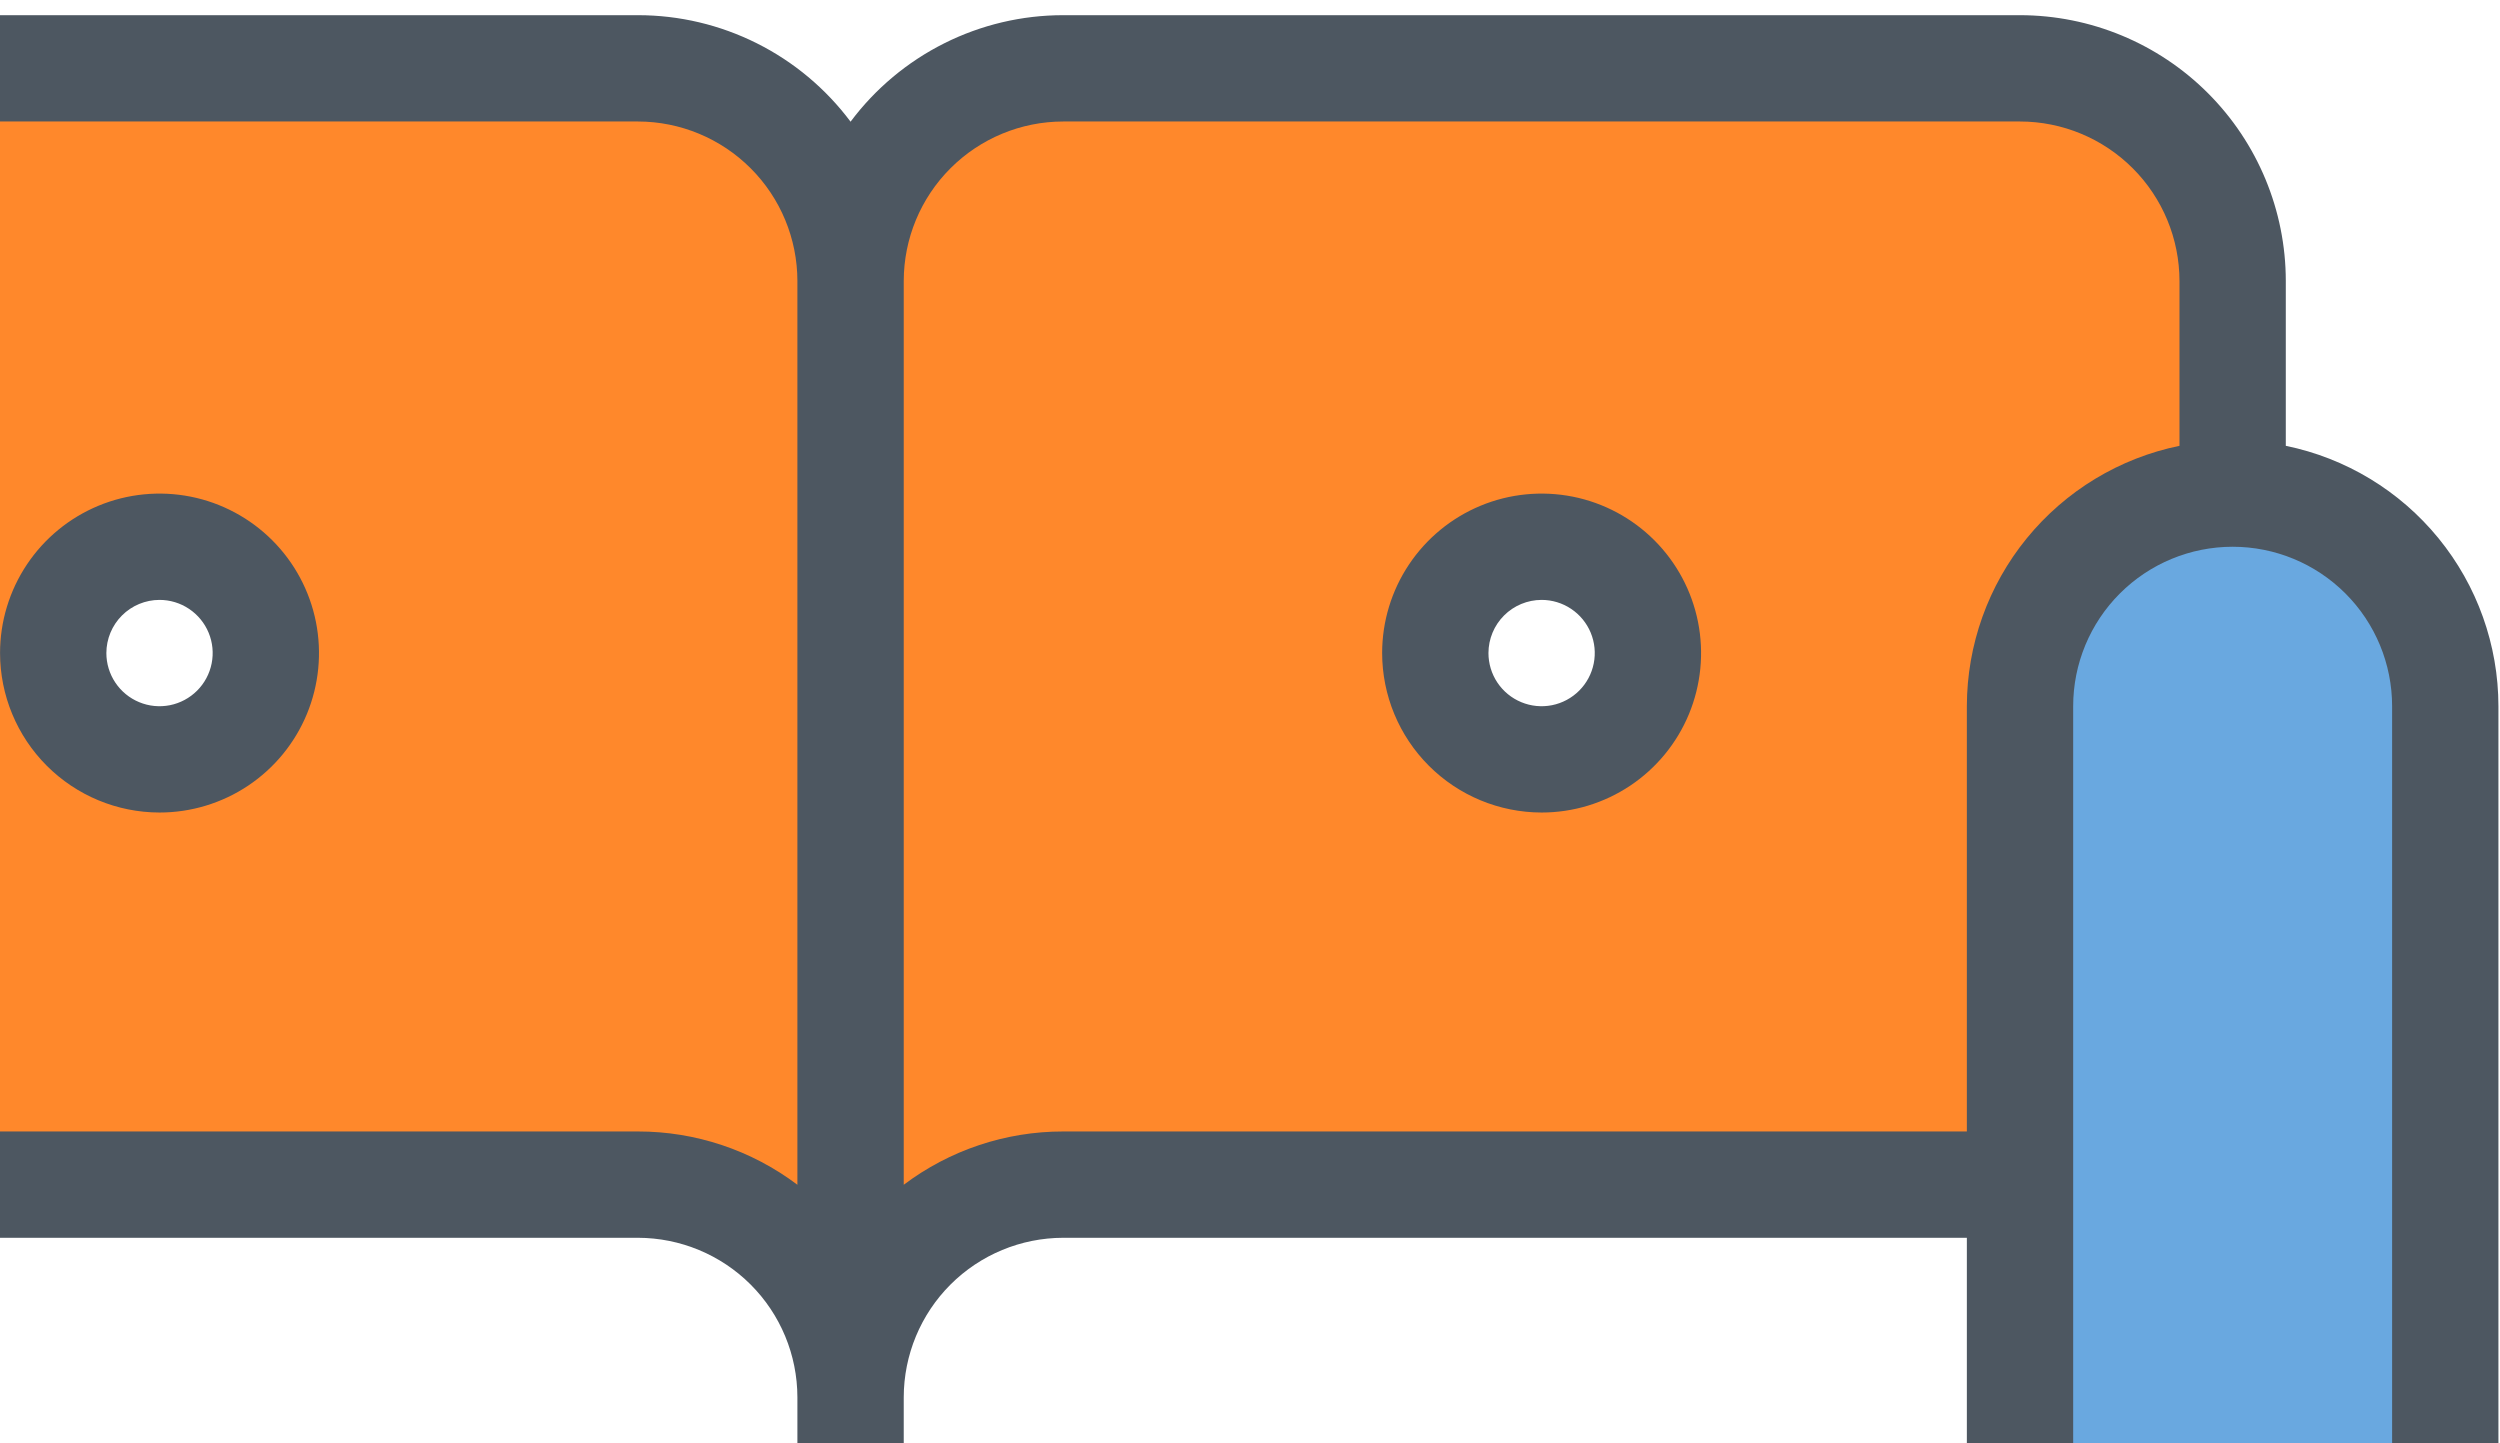
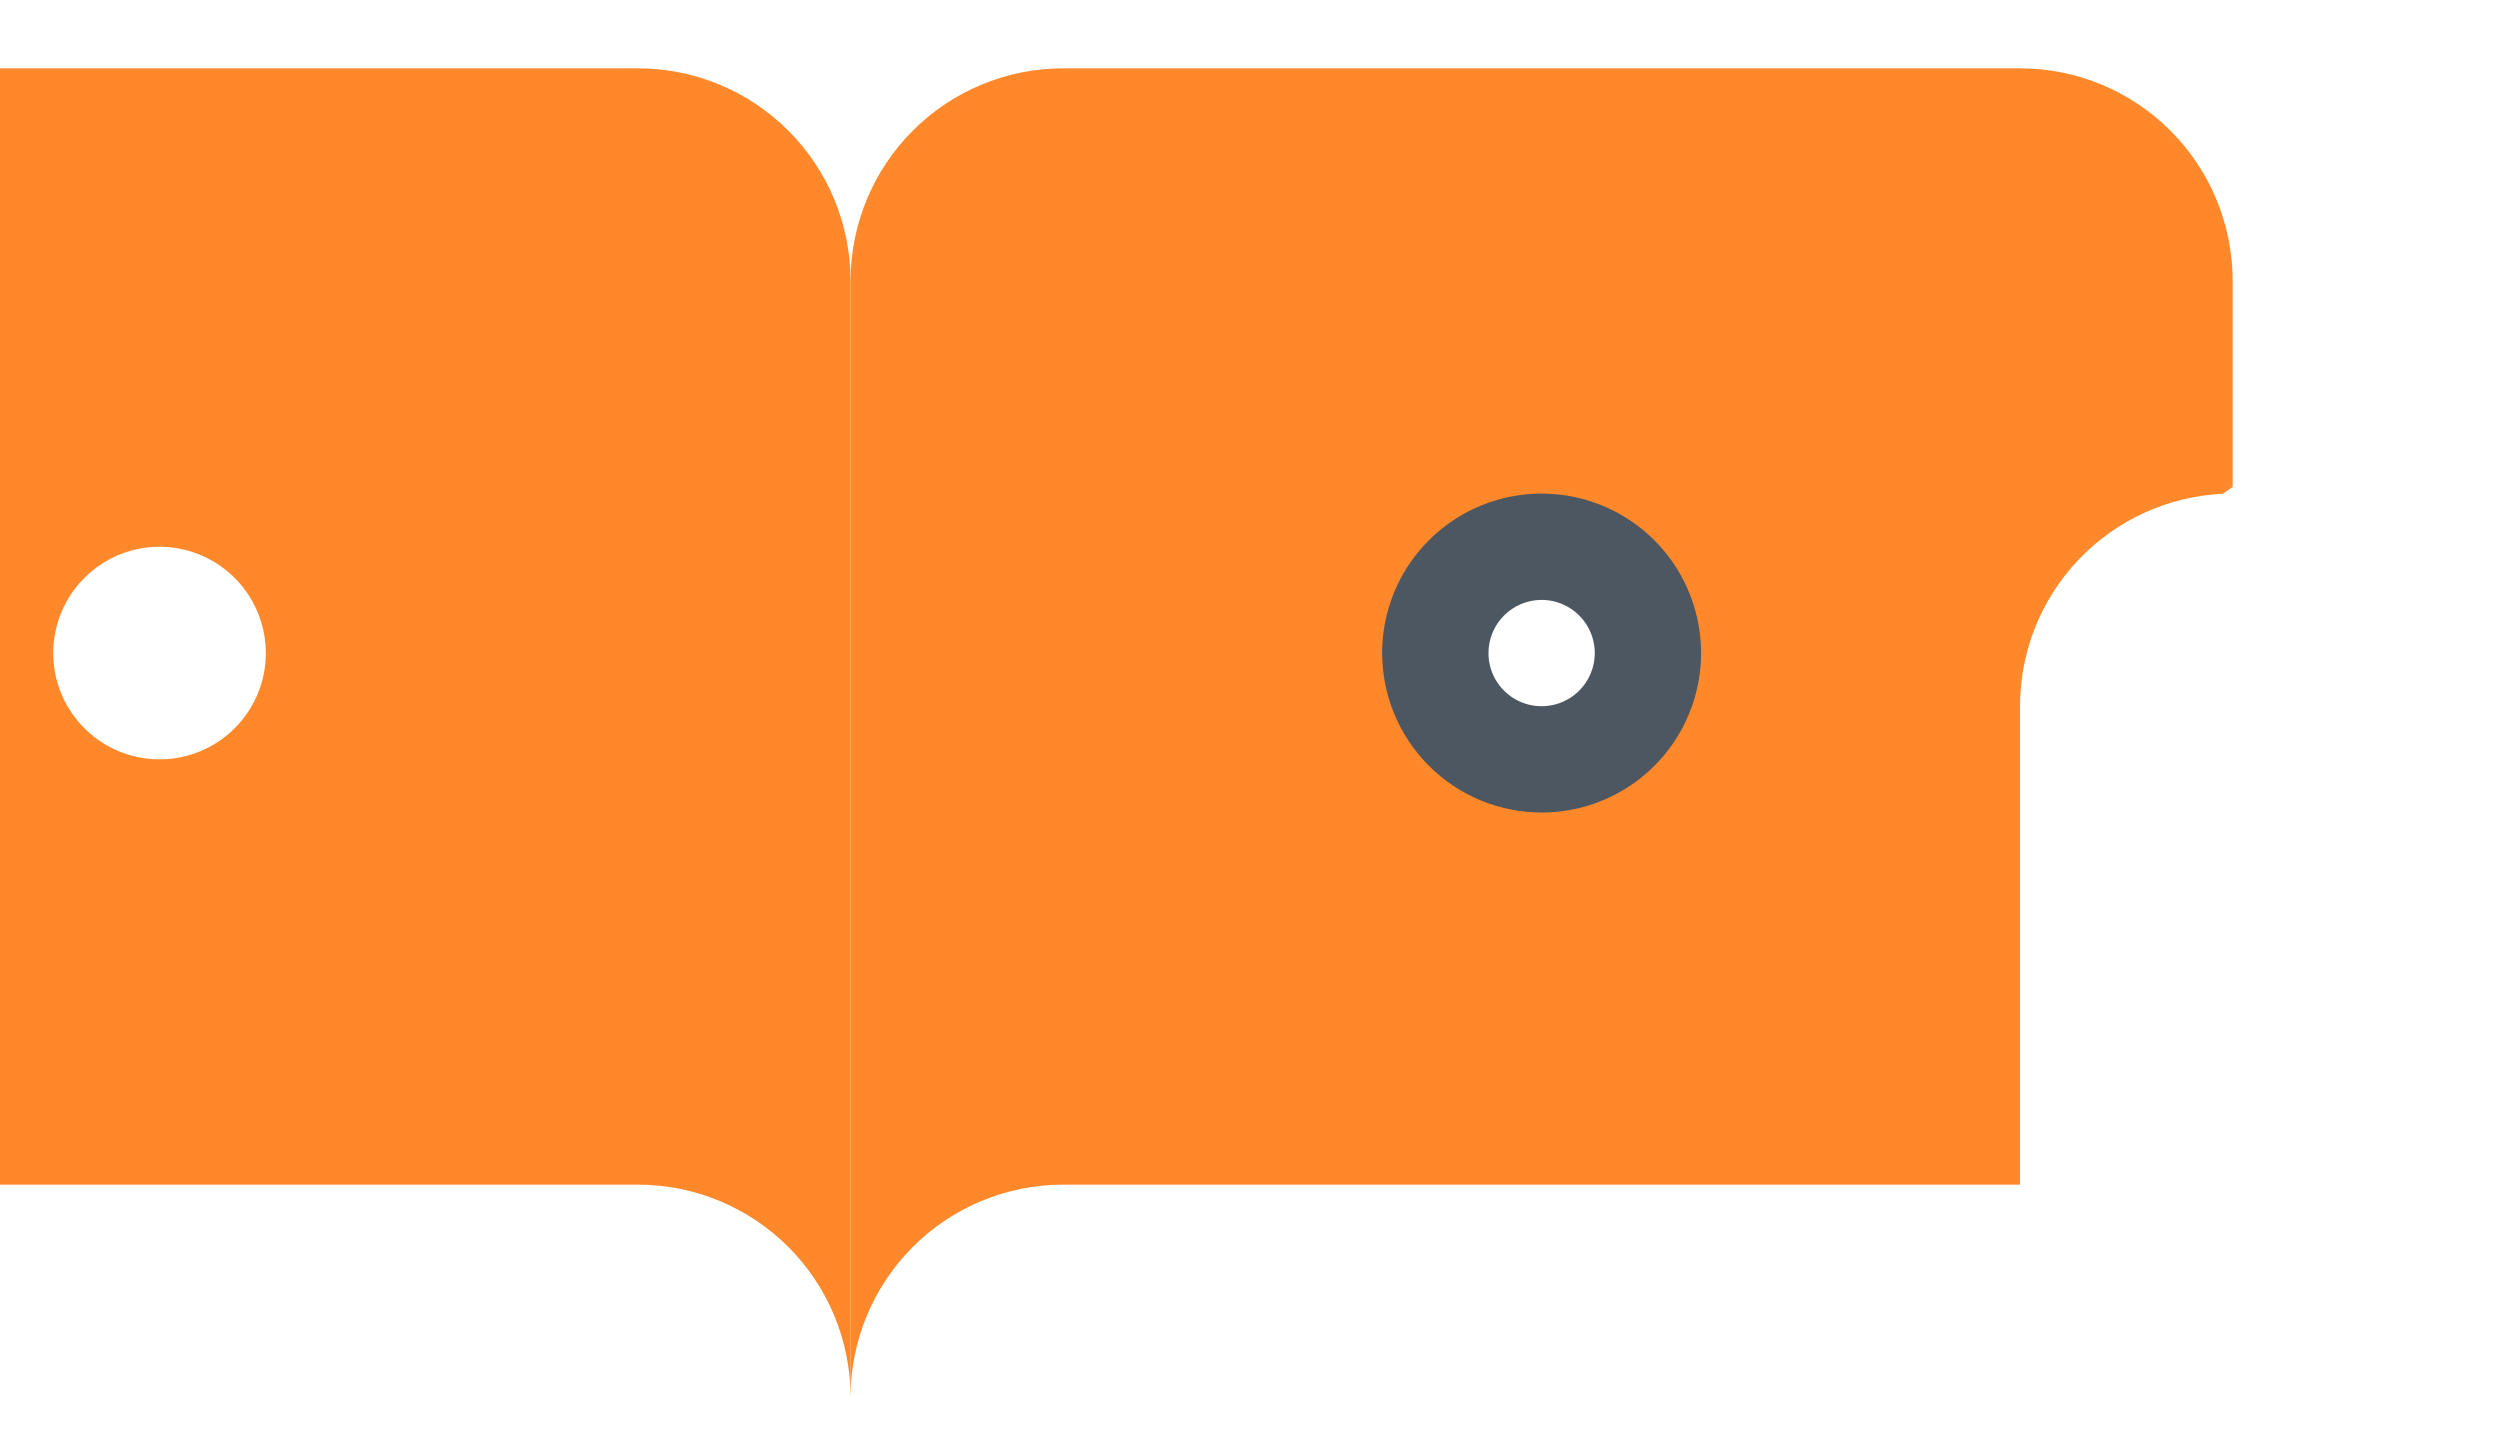
<svg xmlns="http://www.w3.org/2000/svg" width="97" height="56" viewBox="0 0 97 56" fill="none">
-   <path d="M94.877 27.401V70.714C94.877 71.808 94.442 72.857 93.669 73.631C92.895 74.404 91.846 74.839 90.752 74.839H-24.748C-25.842 74.839 -26.891 74.404 -27.665 73.631C-28.438 72.857 -28.873 71.808 -28.873 70.714V27.401C-28.873 26.318 -28.66 25.245 -28.246 24.244C-27.831 23.243 -27.224 22.333 -26.457 21.567C-25.691 20.801 -24.782 20.193 -23.78 19.779C-22.779 19.364 -21.706 19.151 -20.623 19.151C-20.494 19.151 -20.368 19.154 -20.241 19.159C-18.12 19.254 -16.118 20.165 -14.652 21.7C-13.186 23.236 -12.37 25.278 -12.373 27.401V58.339H78.377V27.401C78.377 25.279 79.194 23.238 80.66 21.703C82.125 20.169 84.126 19.257 86.245 19.159C86.372 19.154 86.498 19.151 86.627 19.151C88.815 19.151 90.913 20.021 92.461 21.568C94.008 23.115 94.877 25.213 94.877 27.401Z" fill="#066FCB" fill-opacity="0.6" />
  <path d="M24.752 2.651H-12.373C-14.561 2.651 -16.66 3.521 -18.207 5.068C-19.754 6.615 -20.623 8.713 -20.623 10.901V18.894L-20.241 19.159C-18.12 19.254 -16.118 20.165 -14.652 21.7C-13.186 23.236 -12.37 25.278 -12.373 27.401V45.964H24.752C26.94 45.964 29.038 46.833 30.586 48.38C32.133 49.927 33.002 52.026 33.002 54.214V10.901C33.002 8.713 32.133 6.615 30.586 5.068C29.038 3.521 26.94 2.651 24.752 2.651ZM6.189 29.464C5.374 29.464 4.576 29.222 3.898 28.769C3.219 28.315 2.691 27.671 2.378 26.917C2.066 26.164 1.985 25.334 2.144 24.534C2.303 23.734 2.696 22.999 3.273 22.422C3.85 21.845 4.585 21.452 5.385 21.293C6.185 21.134 7.014 21.216 7.768 21.528C8.522 21.84 9.166 22.369 9.619 23.047C10.072 23.726 10.315 24.523 10.315 25.339C10.315 26.433 9.88 27.482 9.106 28.256C8.333 29.029 7.283 29.464 6.189 29.464Z" fill="#FF882B" />
  <path d="M78.377 2.651H41.252C39.064 2.651 36.965 3.521 35.418 5.068C33.871 6.615 33.002 8.713 33.002 10.901V54.214C33.002 52.026 33.871 49.927 35.418 48.38C36.965 46.833 39.064 45.964 41.252 45.964H78.377V27.401C78.377 25.279 79.194 23.238 80.66 21.703C82.125 20.169 84.126 19.257 86.245 19.159L86.627 18.894V10.901C86.627 8.713 85.758 6.615 84.211 5.068C82.663 3.521 80.565 2.651 78.377 2.651ZM59.815 29.464C58.999 29.464 58.201 29.222 57.523 28.769C56.844 28.315 56.316 27.671 56.004 26.917C55.691 26.164 55.609 25.334 55.769 24.534C55.928 23.734 56.321 22.999 56.898 22.422C57.474 21.845 58.209 21.452 59.01 21.293C59.81 21.134 60.639 21.216 61.393 21.528C62.147 21.84 62.791 22.369 63.244 23.047C63.697 23.726 63.94 24.523 63.94 25.339C63.94 26.433 63.505 27.482 62.731 28.256C61.958 29.029 60.908 29.464 59.815 29.464Z" fill="#FF882B" />
-   <path d="M86.245 19.159L79.022 24.194C79.629 22.759 80.629 21.526 81.907 20.635C83.185 19.744 84.689 19.232 86.245 19.159Z" fill="#FF882B" />
-   <path d="M88.689 17.298V10.901C88.687 8.167 87.599 5.546 85.666 3.612C83.733 1.679 81.111 0.592 78.377 0.589H41.252C39.65 0.589 38.07 0.962 36.638 1.68C35.206 2.397 33.961 3.439 33.002 4.722C32.043 3.439 30.798 2.397 29.366 1.68C27.933 0.962 26.354 0.589 24.752 0.589H-12.373C-15.107 0.592 -17.729 1.679 -19.662 3.612C-21.595 5.546 -22.683 8.167 -22.686 10.901V17.298C-25.013 17.775 -27.105 19.041 -28.608 20.882C-30.111 22.722 -30.933 25.025 -30.936 27.401V70.714C-30.933 72.354 -30.281 73.927 -29.121 75.087C-27.961 76.247 -26.388 76.899 -24.748 76.901H90.752C92.392 76.899 93.965 76.247 95.125 75.087C96.285 73.927 96.937 72.354 96.939 70.714V27.401C96.937 25.025 96.115 22.722 94.612 20.882C93.109 19.041 91.017 17.775 88.689 17.298ZM35.065 10.901C35.067 9.261 35.719 7.688 36.879 6.529C38.039 5.369 39.612 4.716 41.252 4.714H78.377C80.017 4.716 81.59 5.369 82.75 6.529C83.91 7.688 84.562 9.261 84.564 10.901V17.298C82.237 17.775 80.145 19.041 78.642 20.882C77.139 22.722 76.317 25.025 76.314 27.401V43.901H41.252C39.02 43.899 36.847 44.625 35.065 45.969V10.901ZM35.065 54.214C35.067 52.574 35.719 51.001 36.879 49.841C38.039 48.681 39.612 48.029 41.252 48.026H76.314V56.276H35.065V54.214ZM-18.561 10.901C-18.558 9.261 -17.906 7.688 -16.746 6.529C-15.586 5.369 -14.013 4.716 -12.373 4.714H24.752C26.392 4.716 27.965 5.369 29.125 6.529C30.285 7.688 30.937 9.261 30.939 10.901V45.969C29.157 44.625 26.984 43.899 24.752 43.901H-10.31V27.401C-10.313 25.025 -11.135 22.722 -12.638 20.882C-14.141 19.041 -16.233 17.775 -18.561 17.298V10.901ZM30.939 54.214V56.276H-10.31V48.026H24.752C26.392 48.029 27.965 48.681 29.125 49.841C30.285 51.001 30.937 52.574 30.939 54.214ZM92.814 70.714C92.814 71.261 92.596 71.785 92.21 72.171C91.823 72.558 91.299 72.776 90.752 72.776H-24.748C-25.295 72.776 -25.819 72.558 -26.206 72.171C-26.592 71.785 -26.81 71.261 -26.811 70.714V27.401C-26.811 25.76 -26.159 24.186 -24.998 23.026C-23.838 21.866 -22.264 21.214 -20.623 21.214C-18.982 21.214 -17.408 21.866 -16.248 23.026C-15.087 24.186 -14.435 25.76 -14.435 27.401V58.339C-14.435 58.886 -14.218 59.41 -13.832 59.797C-13.445 60.184 -12.92 60.401 -12.373 60.401H78.377C78.924 60.401 79.449 60.184 79.835 59.797C80.222 59.41 80.439 58.886 80.439 58.339V27.401C80.439 25.76 81.091 24.186 82.252 23.026C83.412 21.866 84.986 21.214 86.627 21.214C88.268 21.214 89.842 21.866 91.002 23.026C92.163 24.186 92.814 25.76 92.814 27.401V70.714Z" fill="#4D5761" />
-   <path d="M6.189 31.526C7.413 31.526 8.61 31.163 9.627 30.484C10.645 29.804 11.438 28.837 11.906 27.707C12.374 26.576 12.497 25.332 12.258 24.132C12.019 22.931 11.43 21.829 10.565 20.964C9.699 20.098 8.597 19.509 7.397 19.27C6.196 19.032 4.952 19.154 3.822 19.622C2.691 20.091 1.725 20.884 1.045 21.901C0.365 22.919 0.002 24.115 0.002 25.339C0.004 26.979 0.656 28.552 1.816 29.712C2.976 30.872 4.549 31.524 6.189 31.526ZM6.189 23.276C6.597 23.276 6.996 23.397 7.335 23.624C7.674 23.851 7.939 24.173 8.095 24.55C8.251 24.927 8.292 25.341 8.212 25.741C8.133 26.141 7.936 26.509 7.648 26.797C7.359 27.086 6.992 27.282 6.592 27.362C6.192 27.441 5.777 27.401 5.4 27.244C5.023 27.088 4.701 26.824 4.475 26.485C4.248 26.146 4.127 25.747 4.127 25.339C4.128 24.792 4.345 24.268 4.732 23.881C5.118 23.494 5.643 23.277 6.189 23.276Z" fill="#4D5761" />
  <path d="M59.815 31.526C61.038 31.526 62.234 31.163 63.252 30.484C64.27 29.804 65.063 28.837 65.531 27.707C65.999 26.576 66.122 25.332 65.883 24.132C65.644 22.931 65.055 21.829 64.19 20.964C63.324 20.098 62.222 19.509 61.022 19.27C59.821 19.032 58.577 19.154 57.447 19.622C56.316 20.091 55.35 20.884 54.67 21.901C53.99 22.919 53.627 24.115 53.627 25.339C53.629 26.979 54.281 28.552 55.441 29.712C56.601 30.872 58.174 31.524 59.815 31.526ZM59.815 23.276C60.222 23.276 60.621 23.397 60.96 23.624C61.3 23.851 61.564 24.173 61.72 24.55C61.876 24.927 61.917 25.341 61.837 25.741C61.758 26.141 61.561 26.509 61.273 26.797C60.984 27.086 60.617 27.282 60.217 27.362C59.817 27.441 59.402 27.401 59.025 27.244C58.648 27.088 58.326 26.824 58.099 26.485C57.873 26.146 57.752 25.747 57.752 25.339C57.753 24.792 57.97 24.268 58.357 23.881C58.743 23.494 59.268 23.277 59.815 23.276Z" fill="#4D5761" />
</svg>